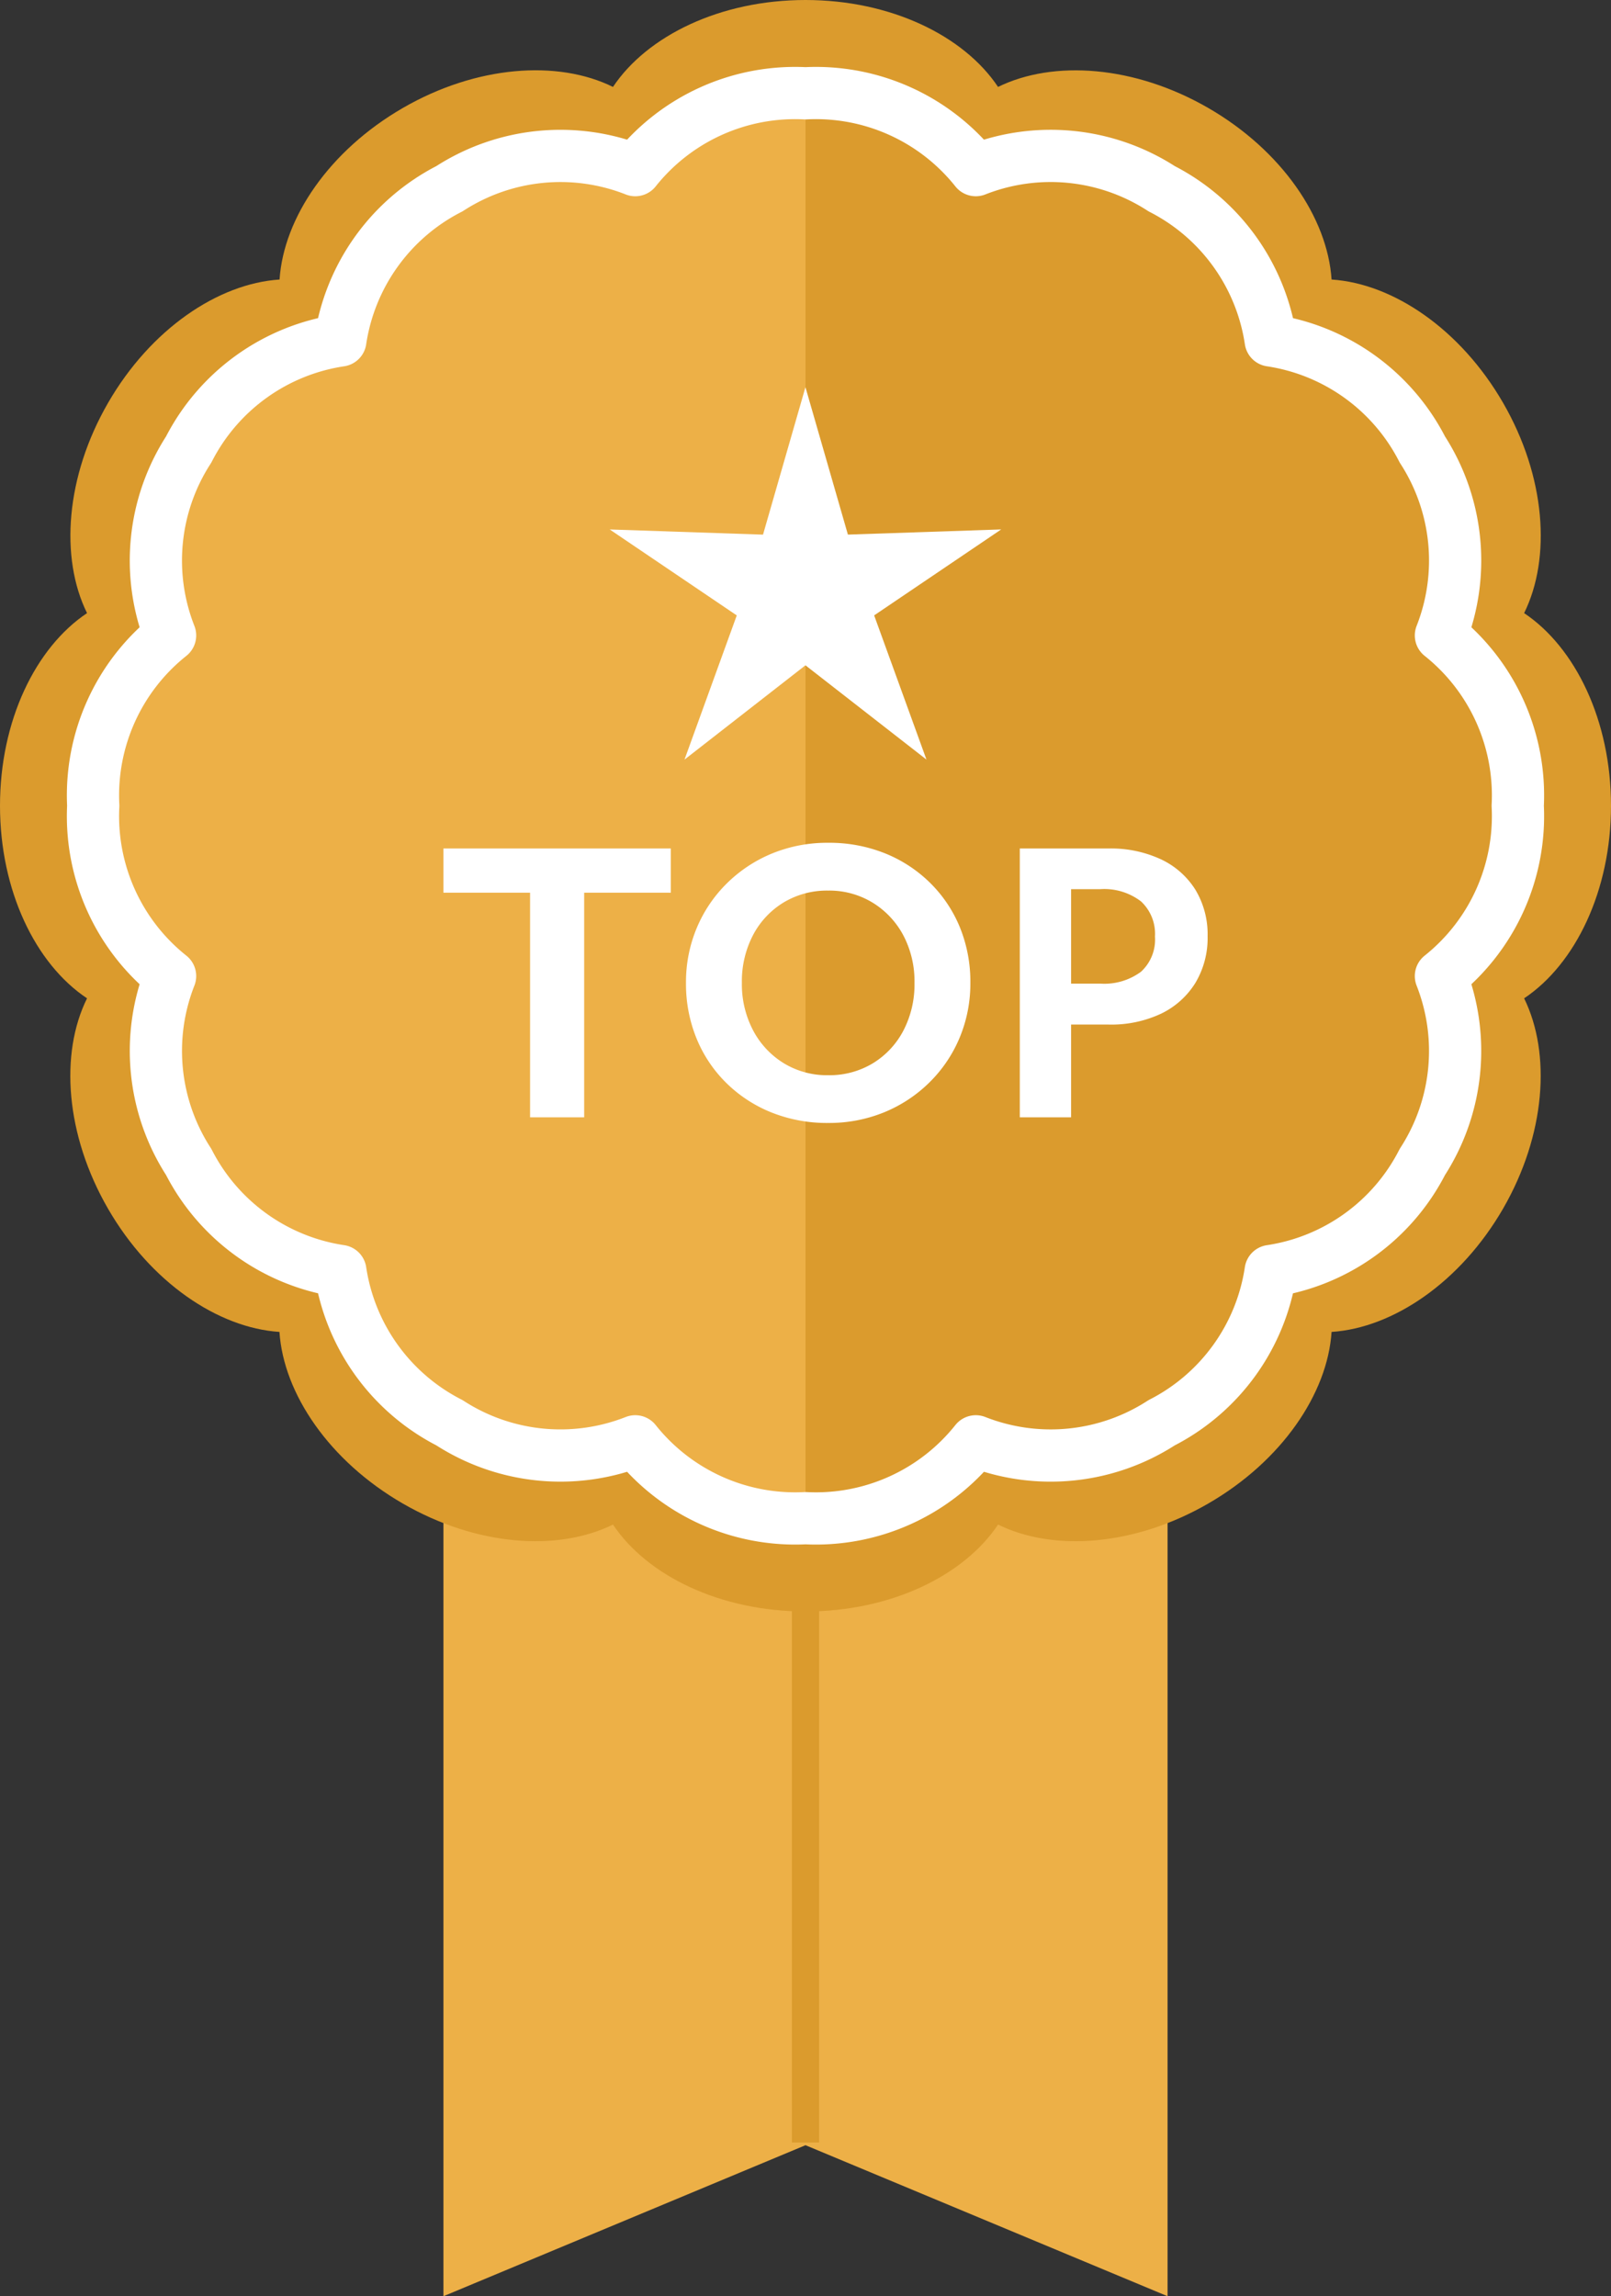
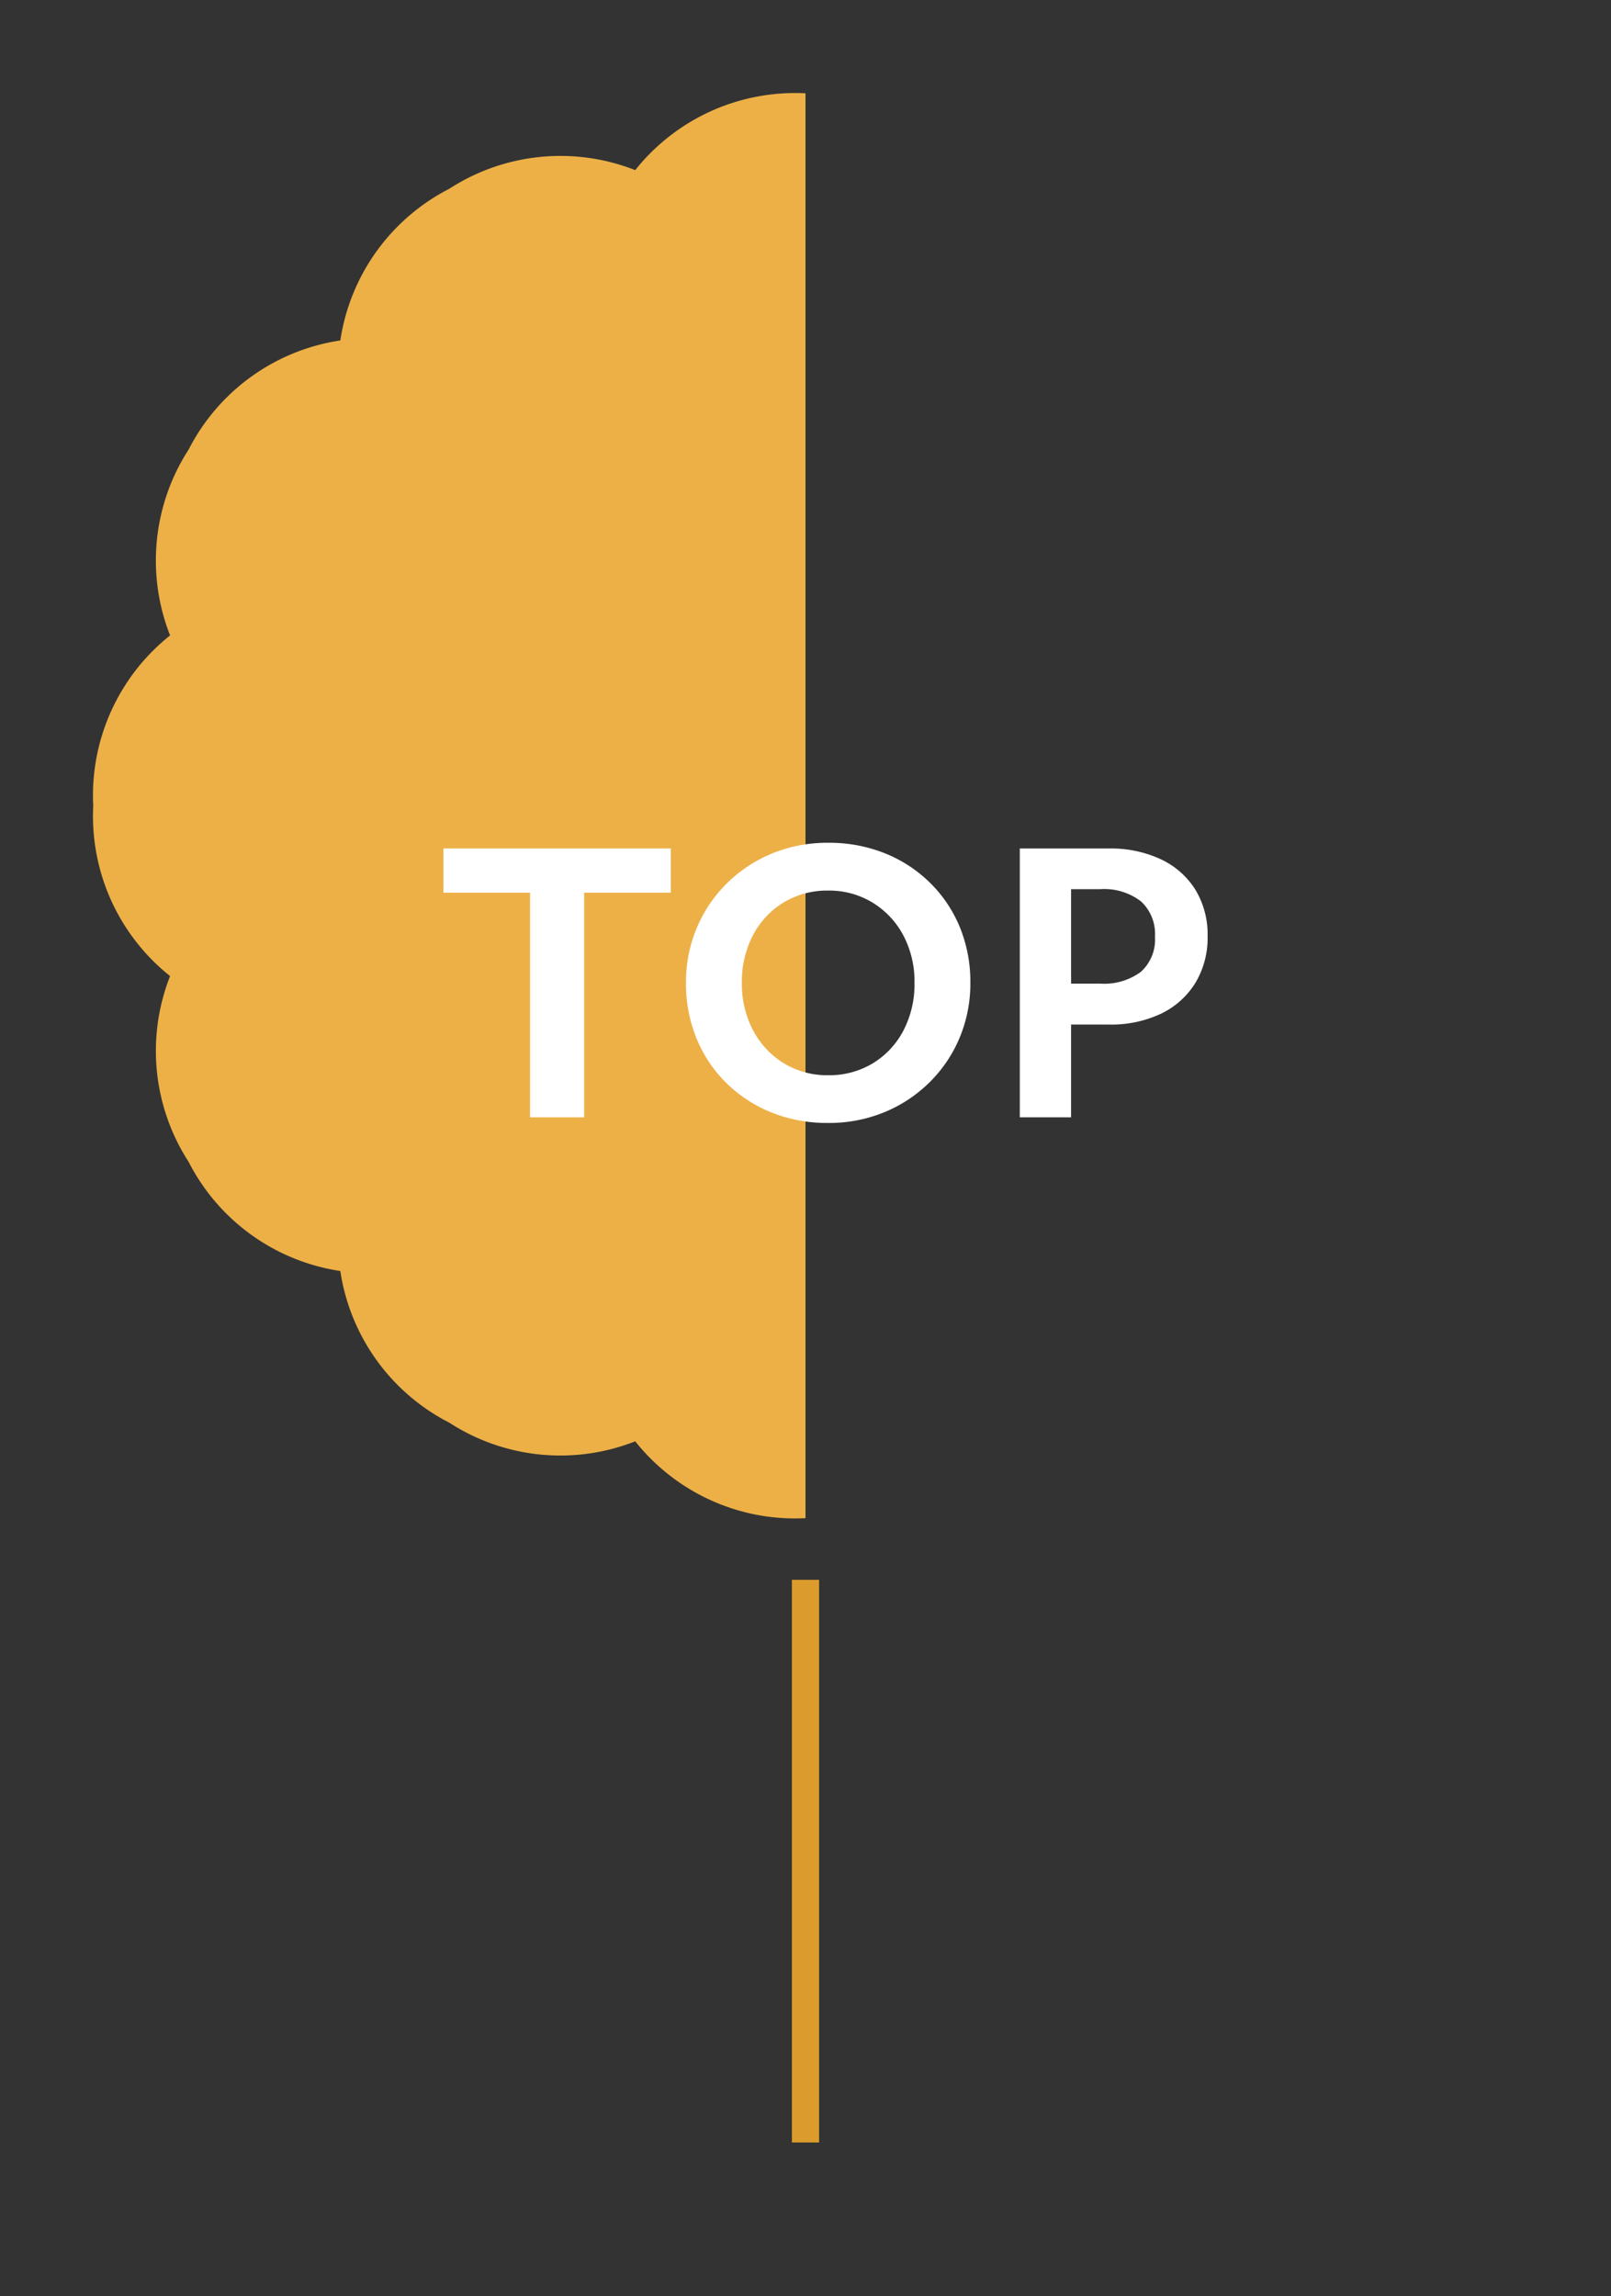
<svg xmlns="http://www.w3.org/2000/svg" width="59.228" height="84.396" viewBox="0 0 59.228 84.396">
  <rect x="0" y="0" width="59.228" height="84.396" fill="#333333" stroke="none" />
-   <path d="M30.212,61.388v51.27l13.311-5.55,13.311,5.55V61.388Z" transform="translate(-13.909 -28.262)" fill="#edb047" />
  <g>
    <g>
-       <path d="M55.261,44.421c-1.561,2.7-4.039,4.385-6.306,4.533-.149,2.267-1.831,4.745-4.533,6.307s-5.691,1.778-7.728.773c-1.262,1.889-3.958,3.195-7.079,3.195s-5.817-1.305-7.079-3.195c-2.038,1.005-5.025.788-7.728-.773s-4.385-4.039-4.534-6.307c-2.266-.148-4.745-1.83-6.305-4.533S2.19,38.731,3.2,36.693C1.305,35.431,0,32.736,0,29.614S1.305,23.8,3.2,22.535c-1.005-2.038-.788-5.024.773-7.728s4.039-4.385,6.305-4.533c.148-2.267,1.831-4.745,4.533-6.306S20.5,2.19,22.536,3.195C23.8,1.305,26.493,0,29.614,0s5.817,1.305,7.079,3.195c2.038-1,5.025-.788,7.728.773s4.385,4.038,4.534,6.306c2.267.148,4.745,1.83,6.306,4.533s1.778,5.69.773,7.728c1.889,1.263,3.194,3.958,3.194,7.079s-1.305,5.817-3.194,7.079c1,2.038.787,5.024-.773,7.728" fill="#db9b2d" fill-rule="evenodd" />
      <path d="M32.539,58.725h0a7.512,7.512,0,0,1-6.26-2.825,7.51,7.51,0,0,1-6.833-.684,7.51,7.51,0,0,1-4.009-5.576,7.513,7.513,0,0,1-5.576-4.009A7.512,7.512,0,0,1,9.178,38.8a7.511,7.511,0,0,1-2.825-6.26,7.511,7.511,0,0,1,2.825-6.26,7.513,7.513,0,0,1,.683-6.834,7.512,7.512,0,0,1,5.576-4.008,7.512,7.512,0,0,1,4.008-5.576,7.513,7.513,0,0,1,6.834-.684,7.512,7.512,0,0,1,6.26-2.824Z" transform="translate(-2.925 -2.925)" fill="#edb047" fill-rule="evenodd" />
-       <path d="M55.217,45.633a7.512,7.512,0,0,1-5.576,4.008,7.51,7.51,0,0,1-4.008,5.576A7.511,7.511,0,0,1,38.8,55.9a7.511,7.511,0,0,1-6.26,2.825,7.512,7.512,0,0,1-6.26-2.825,7.51,7.51,0,0,1-6.833-.684,7.513,7.513,0,0,1-4.009-5.576,7.513,7.513,0,0,1-5.576-4.009A7.511,7.511,0,0,1,9.178,38.8,7.511,7.511,0,0,1,6.353,32.54a7.513,7.513,0,0,1,2.825-6.26,7.51,7.51,0,0,1,.684-6.833,7.513,7.513,0,0,1,5.576-4.009,7.51,7.51,0,0,1,4.009-5.576,7.512,7.512,0,0,1,6.833-.684,7.511,7.511,0,0,1,6.26-2.824A7.512,7.512,0,0,1,38.8,9.178a7.51,7.51,0,0,1,6.834.684,7.51,7.51,0,0,1,4.008,5.576,7.514,7.514,0,0,1,5.576,4.009A7.512,7.512,0,0,1,55.9,26.28a7.514,7.514,0,0,1,2.824,6.26A7.514,7.514,0,0,1,55.9,38.8,7.513,7.513,0,0,1,55.217,45.633Z" transform="translate(-2.925 -2.925)" fill="none" stroke="#fff" stroke-linecap="round" stroke-linejoin="round" stroke-width="1.92" />
-       <path d="M52.1,16.089l1.561,5.418,5.636-.19-4.671,3.159,1.923,5.3L52.1,26.311l-4.447,3.466,1.922-5.3-4.671-3.159,5.636.19Z" transform="translate(-22.488 -1.858)" fill="#fff" fill-rule="evenodd" />
    </g>
  </g>
  <path d="M3.64,0V-8.255H.455V-9.88H8.814v1.625H5.629V0ZM14.6.208a5.5,5.5,0,0,1-2.08-.384,5.029,5.029,0,0,1-1.658-1.079,4.887,4.887,0,0,1-1.1-1.638,5.3,5.3,0,0,1-.39-2.048,5.145,5.145,0,0,1,.4-2.028,5.01,5.01,0,0,1,1.112-1.638A5.137,5.137,0,0,1,12.545-9.7a5.351,5.351,0,0,1,2.054-.39,5.5,5.5,0,0,1,2.08.384,5.029,5.029,0,0,1,1.658,1.079,4.9,4.9,0,0,1,1.1,1.632,5.289,5.289,0,0,1,.39,2.054,5.145,5.145,0,0,1-.4,2.028,5.01,5.01,0,0,1-1.112,1.638A5.137,5.137,0,0,1,16.653-.182,5.351,5.351,0,0,1,14.6.208Zm0-1.755a3.085,3.085,0,0,0,1.638-.436,3.071,3.071,0,0,0,1.125-1.2,3.669,3.669,0,0,0,.41-1.755,3.631,3.631,0,0,0-.41-1.749,3.13,3.13,0,0,0-1.125-1.2A3.051,3.051,0,0,0,14.6-8.333a3.086,3.086,0,0,0-1.638.436,3.071,3.071,0,0,0-1.125,1.2,3.669,3.669,0,0,0-.41,1.755,3.641,3.641,0,0,0,.41,1.742,3.118,3.118,0,0,0,1.125,1.209A3.051,3.051,0,0,0,14.6-1.547ZM21.645,0V-9.88h3.263a4.36,4.36,0,0,1,1.931.4A2.99,2.99,0,0,1,28.1-8.365a3.172,3.172,0,0,1,.449,1.71A3.206,3.206,0,0,1,28.1-4.94a3.018,3.018,0,0,1-1.261,1.131,4.3,4.3,0,0,1-1.931.4H23.53V0ZM24.6-8.385H23.53v3.471H24.6a2.265,2.265,0,0,0,1.5-.436,1.6,1.6,0,0,0,.514-1.294A1.625,1.625,0,0,0,26.1-7.936,2.22,2.22,0,0,0,24.6-8.385Z" transform="translate(15.848 41.066)" fill="#fff" />
  <path d="M29.614,78.746V58.065" transform="translate(0 0)" fill="none" stroke="#db9b2d" stroke-width="1" />
</svg>